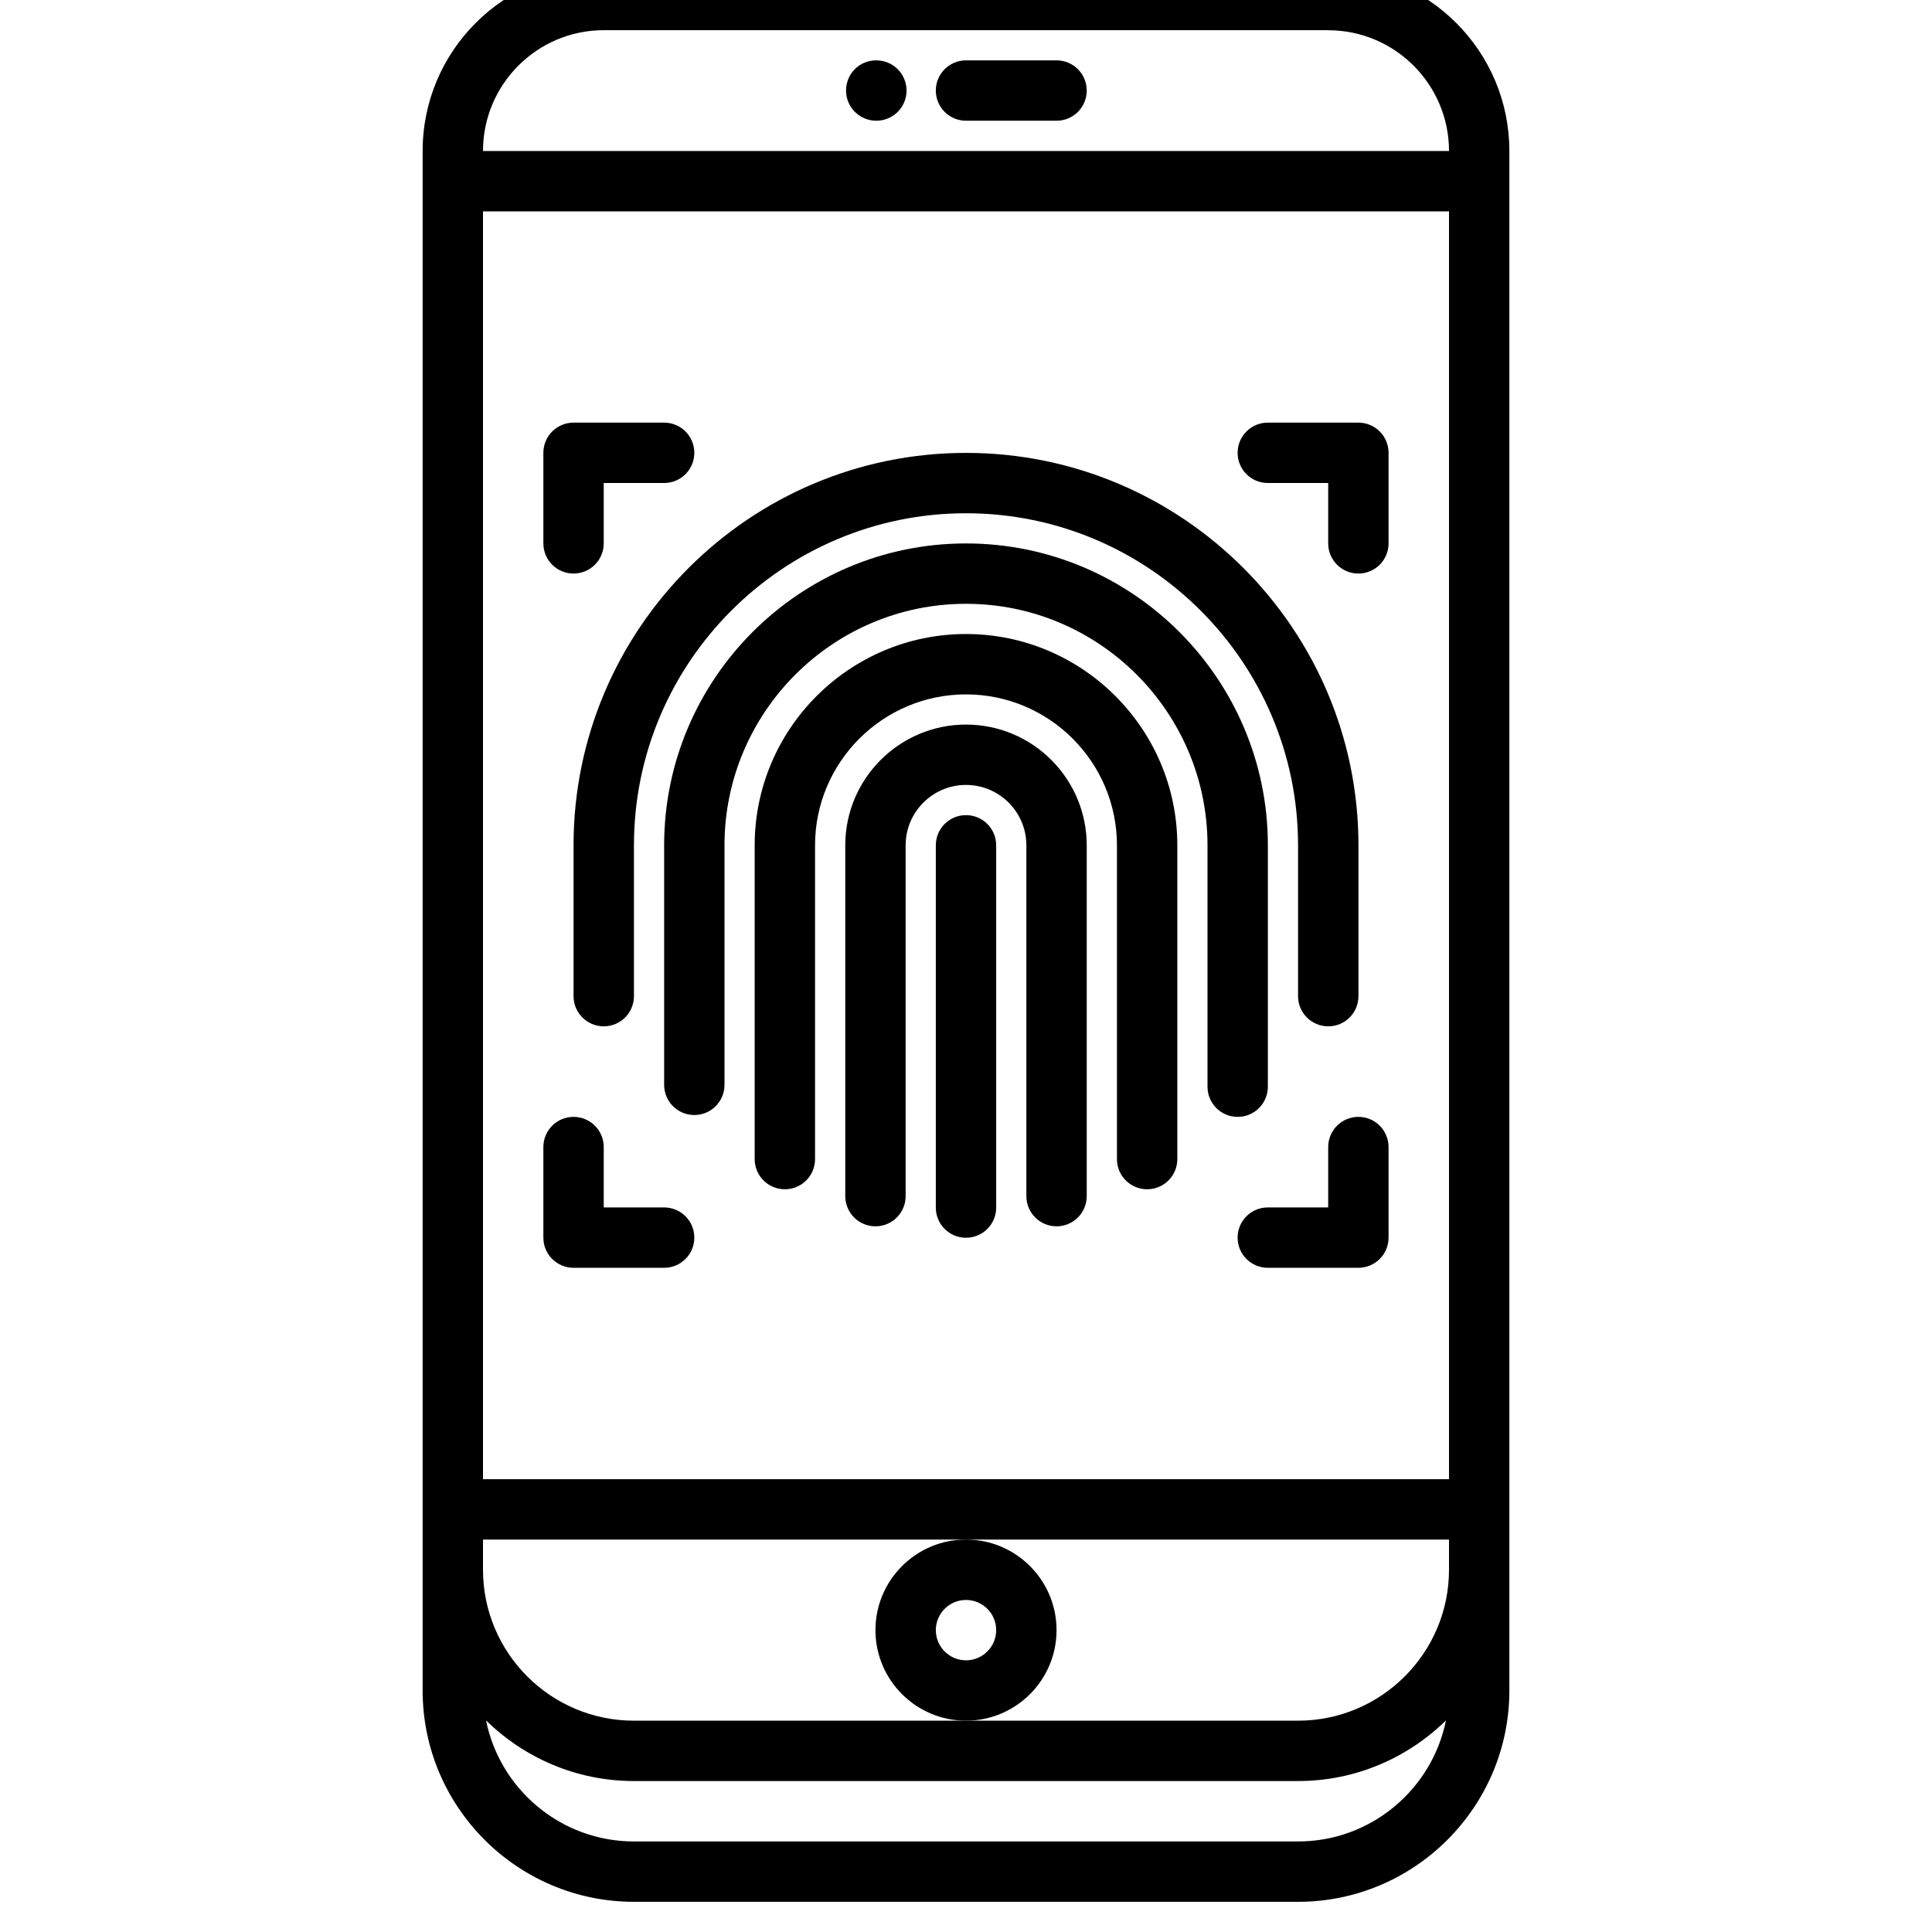
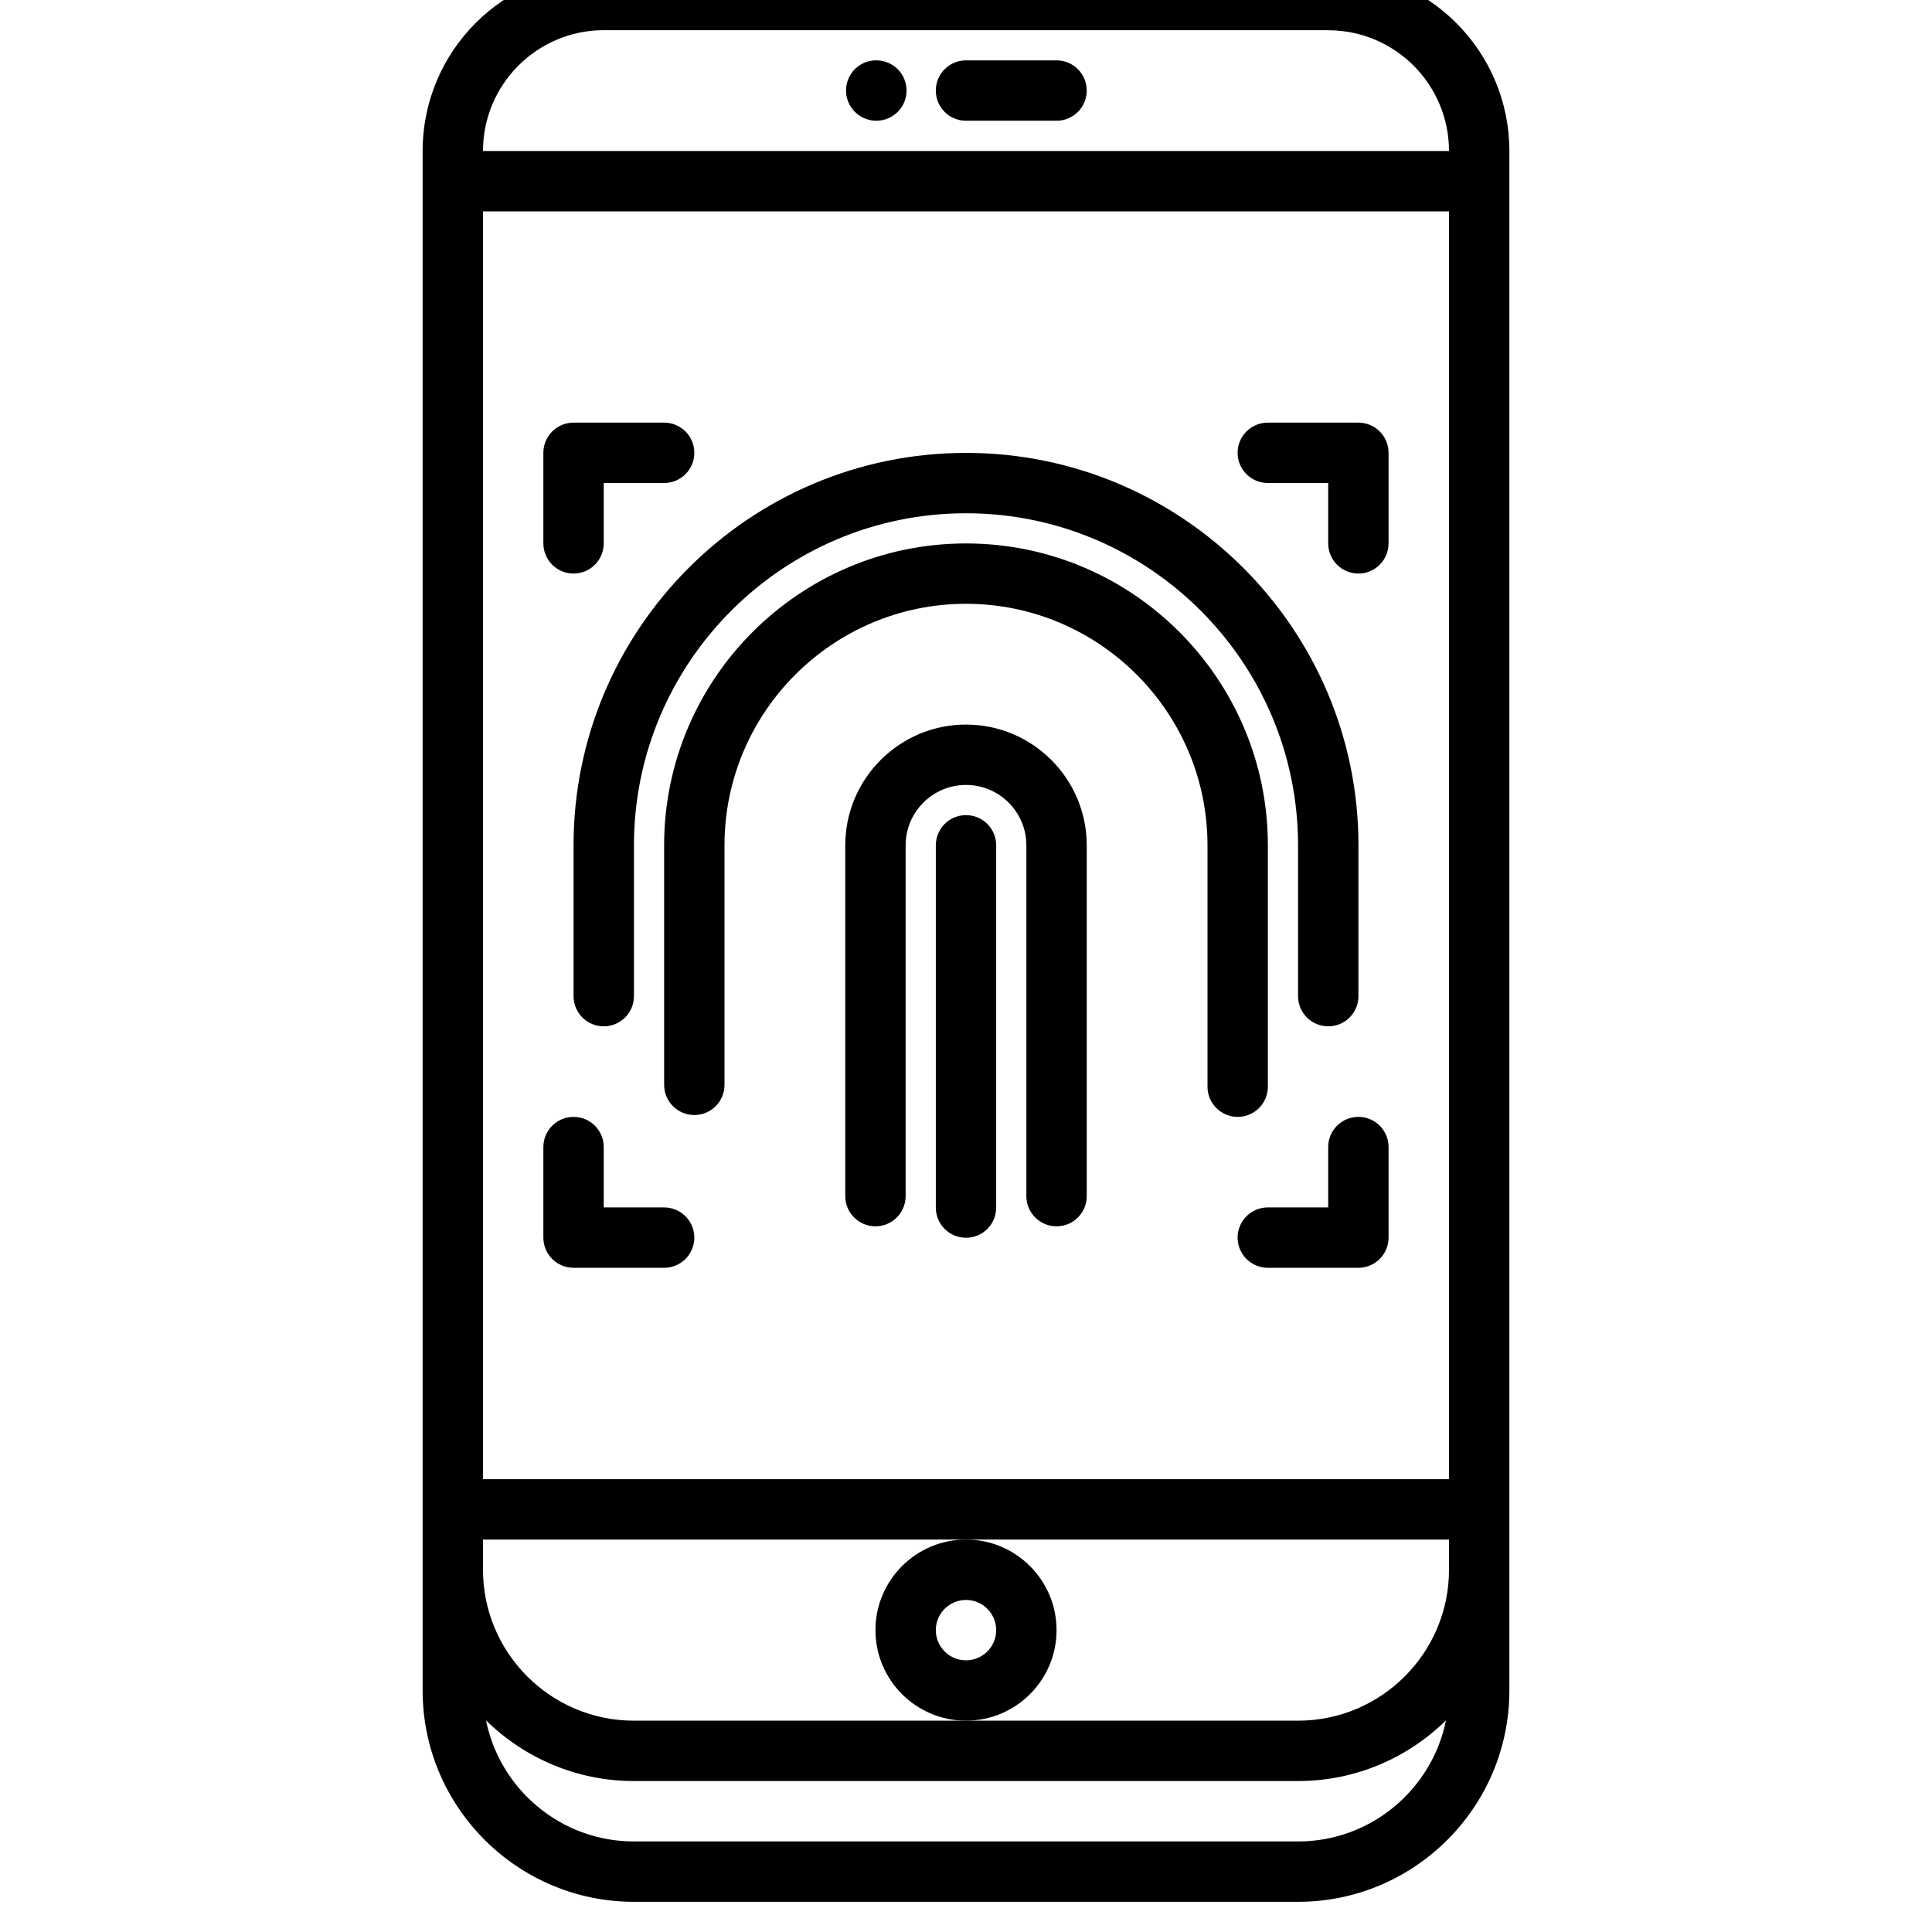
<svg xmlns="http://www.w3.org/2000/svg" width="53" height="53" viewBox="0 0 53 53" fill="none">
  <g clip-path="url(#clip0)">
    <path d="M24.04 3.312C24.498 3.312 24.869 2.942 24.869 2.484C24.869 2.026 24.498 1.656 24.04 1.656H24.032C23.575 1.656 23.209 2.026 23.209 2.484C23.209 2.942 23.583 3.312 24.04 3.312Z" fill="black" />
    <path d="M26.5 3.312H28.984C29.442 3.312 29.812 2.942 29.812 2.484C29.812 2.026 29.442 1.656 28.984 1.656H26.5C26.042 1.656 25.672 2.026 25.672 2.484C25.672 2.942 26.042 3.312 26.5 3.312Z" fill="black" />
    <path d="M35.609 52.172C38.805 52.172 41.406 49.571 41.406 46.375V4.142C41.406 1.405 39.183 -0.82 36.448 -0.826C36.445 -0.826 36.442 -0.828 36.438 -0.828H16.562C13.822 -0.828 11.594 1.4 11.594 4.141V46.375C11.594 49.571 14.195 52.172 17.391 52.172H35.609ZM39.75 40.578H13.25V5.799H39.75V40.578ZM13.25 42.234H26.5H39.75V43.062C39.75 45.346 37.892 47.203 35.609 47.203H26.5H17.391C15.107 47.203 13.25 45.346 13.25 43.062V42.234ZM16.562 0.828H36.429C36.432 0.828 36.434 0.83 36.438 0.83C38.264 0.83 39.75 2.315 39.75 4.142H13.25V4.141C13.25 2.314 14.736 0.828 16.562 0.828V0.828ZM13.333 47.195C14.38 48.222 15.812 48.859 17.391 48.859H35.609C37.188 48.859 38.62 48.222 39.667 47.195C39.285 49.086 37.612 50.516 35.609 50.516H17.391C15.388 50.516 13.715 49.086 13.333 47.195Z" fill="black" />
    <path d="M24.016 44.719C24.016 46.089 25.13 47.203 26.5 47.203C27.87 47.203 28.984 46.089 28.984 44.719C28.984 43.349 27.87 42.234 26.5 42.234C25.13 42.234 24.016 43.349 24.016 44.719ZM26.5 43.891C26.957 43.891 27.328 44.262 27.328 44.719C27.328 45.176 26.957 45.547 26.5 45.547C26.043 45.547 25.672 45.176 25.672 44.719C25.672 44.262 26.043 43.891 26.5 43.891Z" fill="black" />
    <path d="M15.734 23.189V27.327C15.734 27.785 16.105 28.155 16.562 28.155C17.02 28.155 17.391 27.785 17.391 27.327V23.189C17.391 18.167 21.477 14.08 26.5 14.08C31.523 14.08 35.609 18.167 35.609 23.189V27.327C35.609 27.785 35.98 28.155 36.438 28.155C36.895 28.155 37.266 27.785 37.266 27.327V23.189C37.266 17.253 32.436 12.424 26.5 12.424C20.564 12.424 15.734 17.253 15.734 23.189V23.189Z" fill="black" />
-     <path d="M26.5 17.393C23.304 17.393 20.703 19.994 20.703 23.189V31.797C20.703 32.255 21.073 32.625 21.531 32.625C21.989 32.625 22.359 32.255 22.359 31.797V23.189C22.359 20.906 24.217 19.049 26.5 19.049C28.783 19.049 30.641 20.906 30.641 23.189V31.797C30.641 32.255 31.011 32.625 31.469 32.625C31.927 32.625 32.297 32.255 32.297 31.797V23.189C32.297 19.994 29.696 17.393 26.5 17.393V17.393Z" fill="black" />
    <path d="M26.5 19.877C24.673 19.877 23.188 21.363 23.188 23.189V32.813C23.188 33.271 23.558 33.641 24.016 33.641C24.474 33.641 24.844 33.271 24.844 32.813V23.189C24.844 22.276 25.587 21.533 26.5 21.533C27.413 21.533 28.156 22.276 28.156 23.189V32.813C28.156 33.271 28.526 33.641 28.984 33.641C29.442 33.641 29.812 33.271 29.812 32.813V23.189C29.812 21.363 28.327 19.877 26.5 19.877V19.877Z" fill="black" />
    <path d="M26.5 22.361C26.042 22.361 25.672 22.732 25.672 23.189V33.127C25.672 33.585 26.042 33.955 26.5 33.955C26.958 33.955 27.328 33.585 27.328 33.127V23.189C27.328 22.732 26.958 22.361 26.5 22.361V22.361Z" fill="black" />
    <path d="M34.781 29.811V23.189C34.781 18.623 31.066 14.908 26.5 14.908C21.934 14.908 18.219 18.623 18.219 23.189V29.76C18.219 30.218 18.589 30.588 19.047 30.588C19.505 30.588 19.875 30.218 19.875 29.76V23.189C19.875 19.537 22.847 16.564 26.5 16.564C30.153 16.564 33.125 19.537 33.125 23.189V29.811C33.125 30.269 33.495 30.639 33.953 30.639C34.411 30.639 34.781 30.269 34.781 29.811V29.811Z" fill="black" />
    <path d="M15.734 15.734C16.192 15.734 16.562 15.364 16.562 14.906V13.25H18.219C18.677 13.25 19.047 12.88 19.047 12.422C19.047 11.964 18.677 11.594 18.219 11.594H15.734C15.276 11.594 14.906 11.964 14.906 12.422V14.906C14.906 15.364 15.276 15.734 15.734 15.734Z" fill="black" />
    <path d="M34.779 13.25H36.436V14.906C36.436 15.364 36.806 15.734 37.264 15.734C37.722 15.734 38.092 15.364 38.092 14.906V12.422C38.092 11.964 37.722 11.594 37.264 11.594H34.779C34.322 11.594 33.951 11.964 33.951 12.422C33.951 12.88 34.322 13.25 34.779 13.25Z" fill="black" />
    <path d="M15.734 34.779H18.219C18.677 34.779 19.047 34.409 19.047 33.951C19.047 33.493 18.677 33.123 18.219 33.123H16.562V31.467C16.562 31.009 16.192 30.639 15.734 30.639C15.276 30.639 14.906 31.009 14.906 31.467V33.951C14.906 34.409 15.276 34.779 15.734 34.779Z" fill="black" />
    <path d="M37.264 30.639C36.806 30.639 36.436 31.009 36.436 31.467V33.123H34.779C34.322 33.123 33.951 33.493 33.951 33.951C33.951 34.409 34.322 34.779 34.779 34.779H37.264C37.722 34.779 38.092 34.409 38.092 33.951V31.467C38.092 31.009 37.722 30.639 37.264 30.639Z" fill="black" />
  </g>
  <defs>
    <clipPath id="clip0">
      <rect width="53" height="53" fill="white" />
    </clipPath>
  </defs>
</svg>